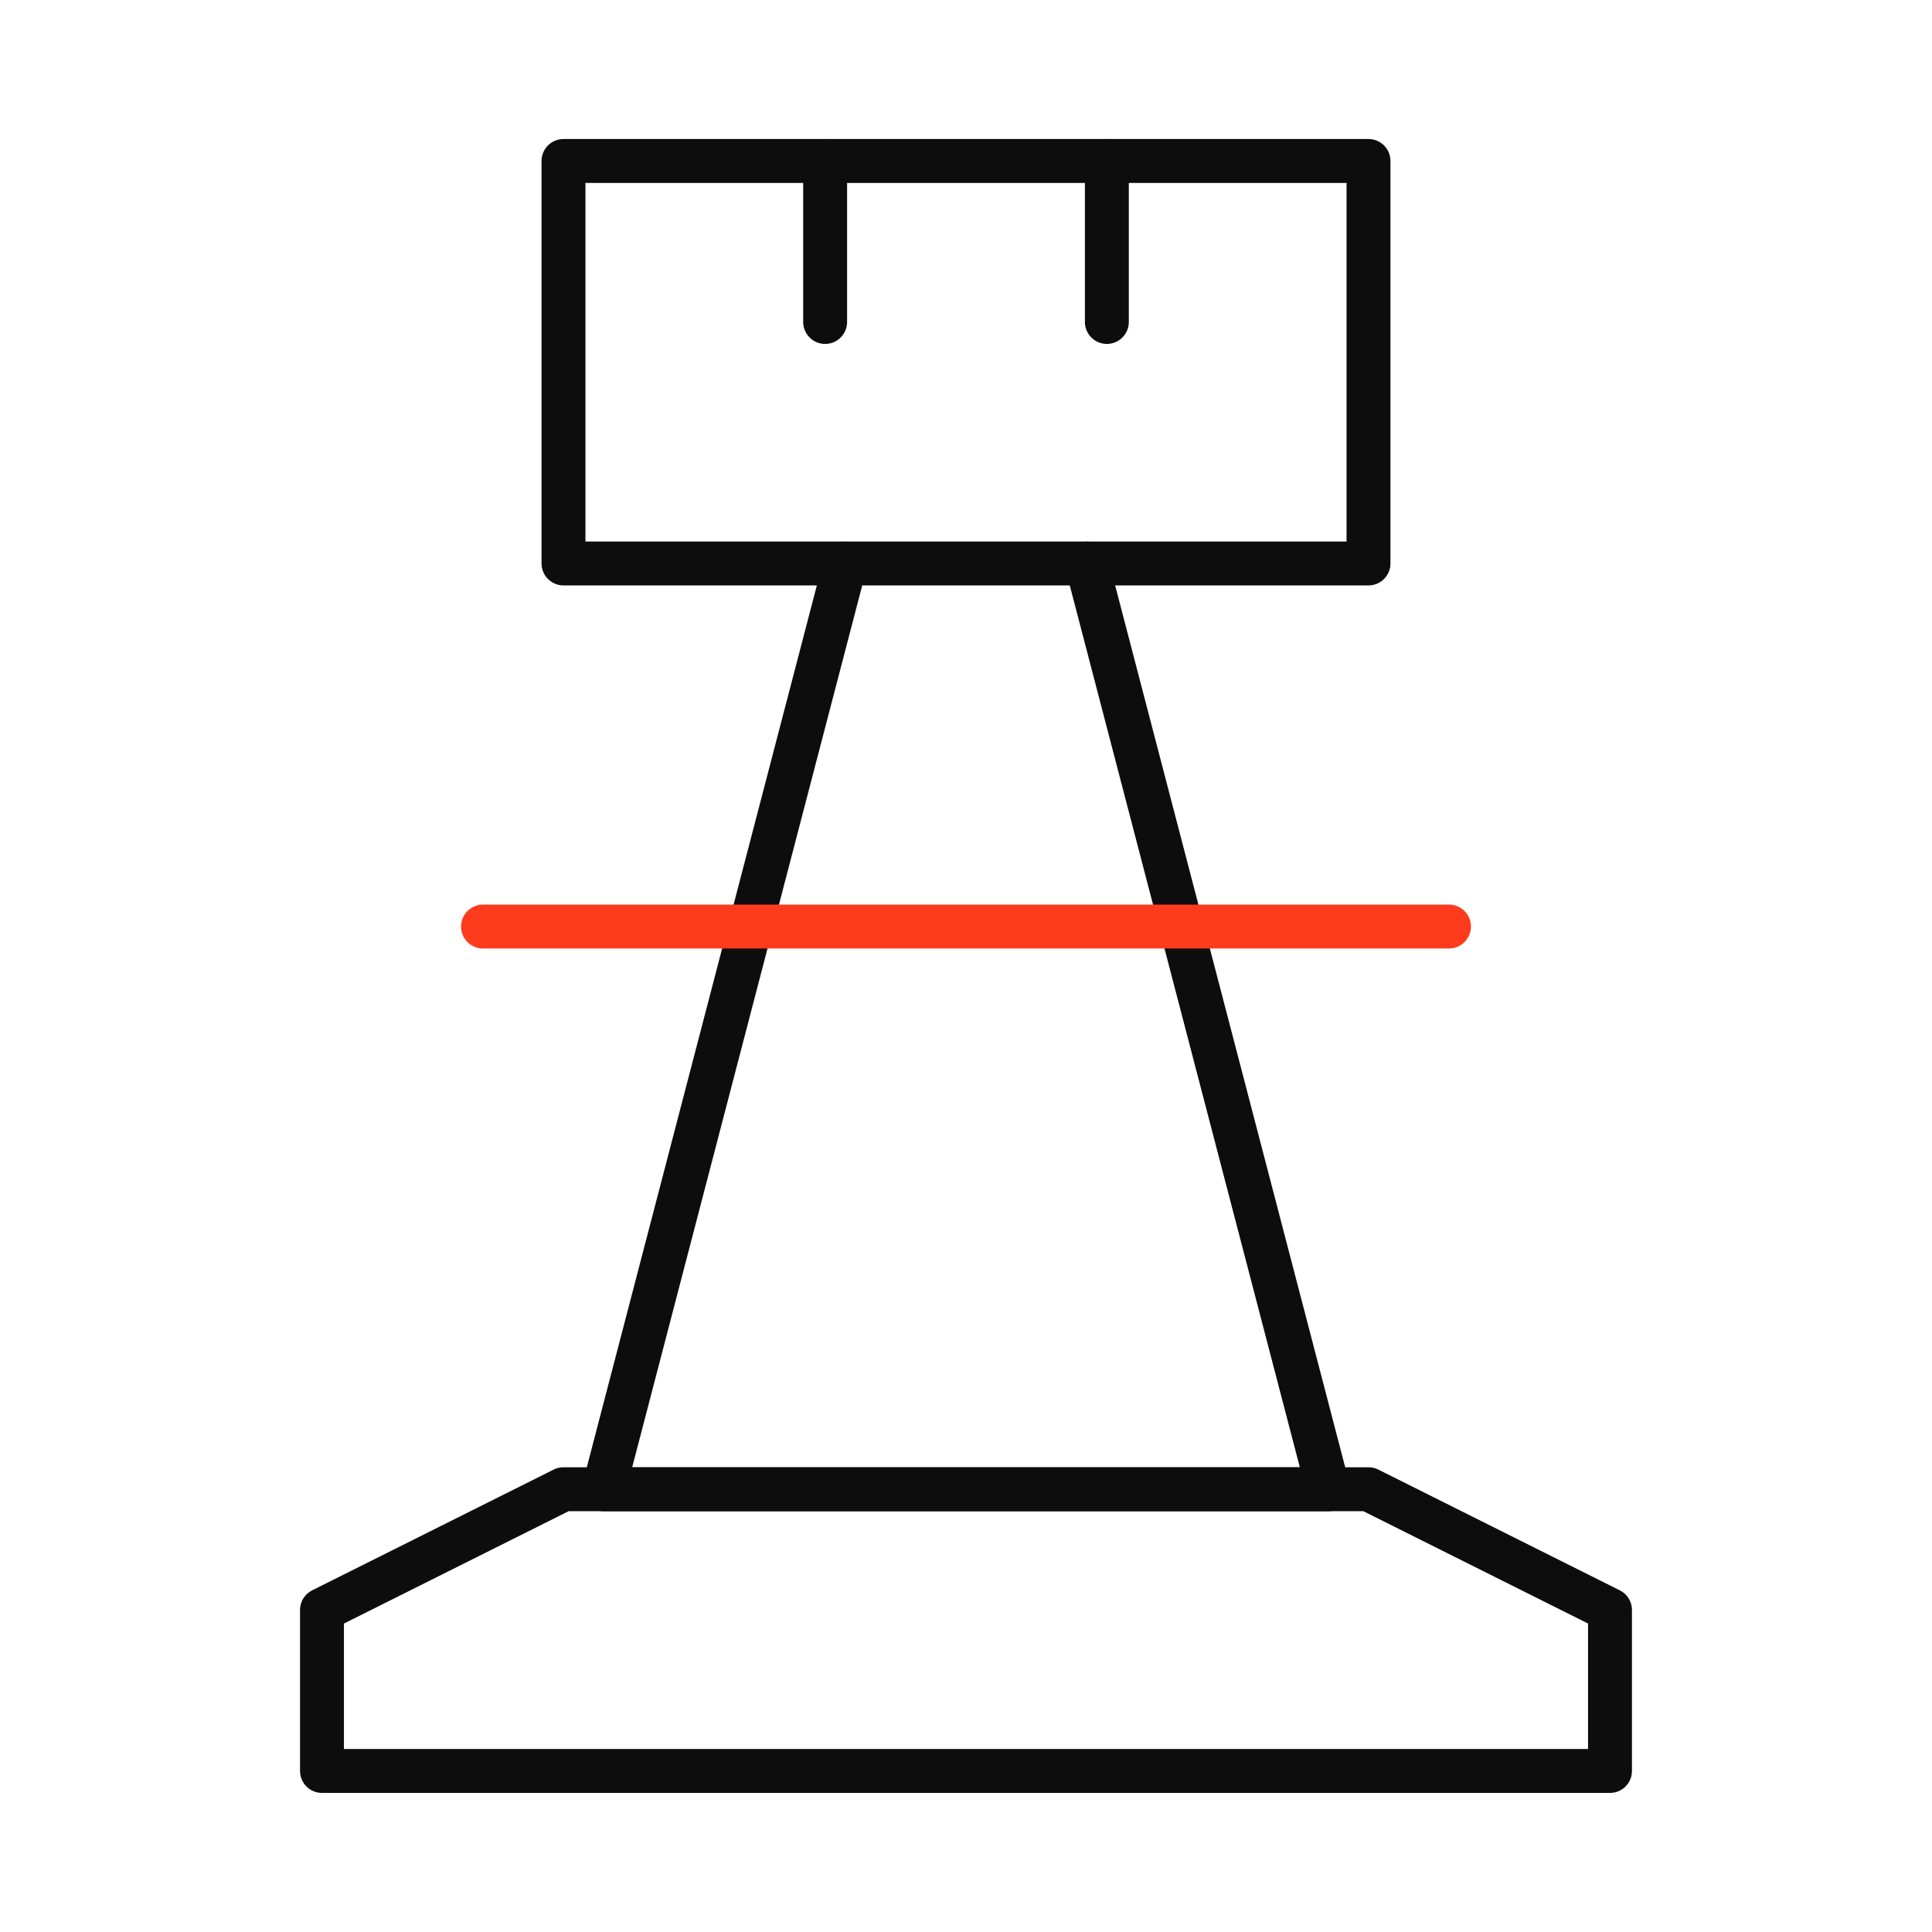
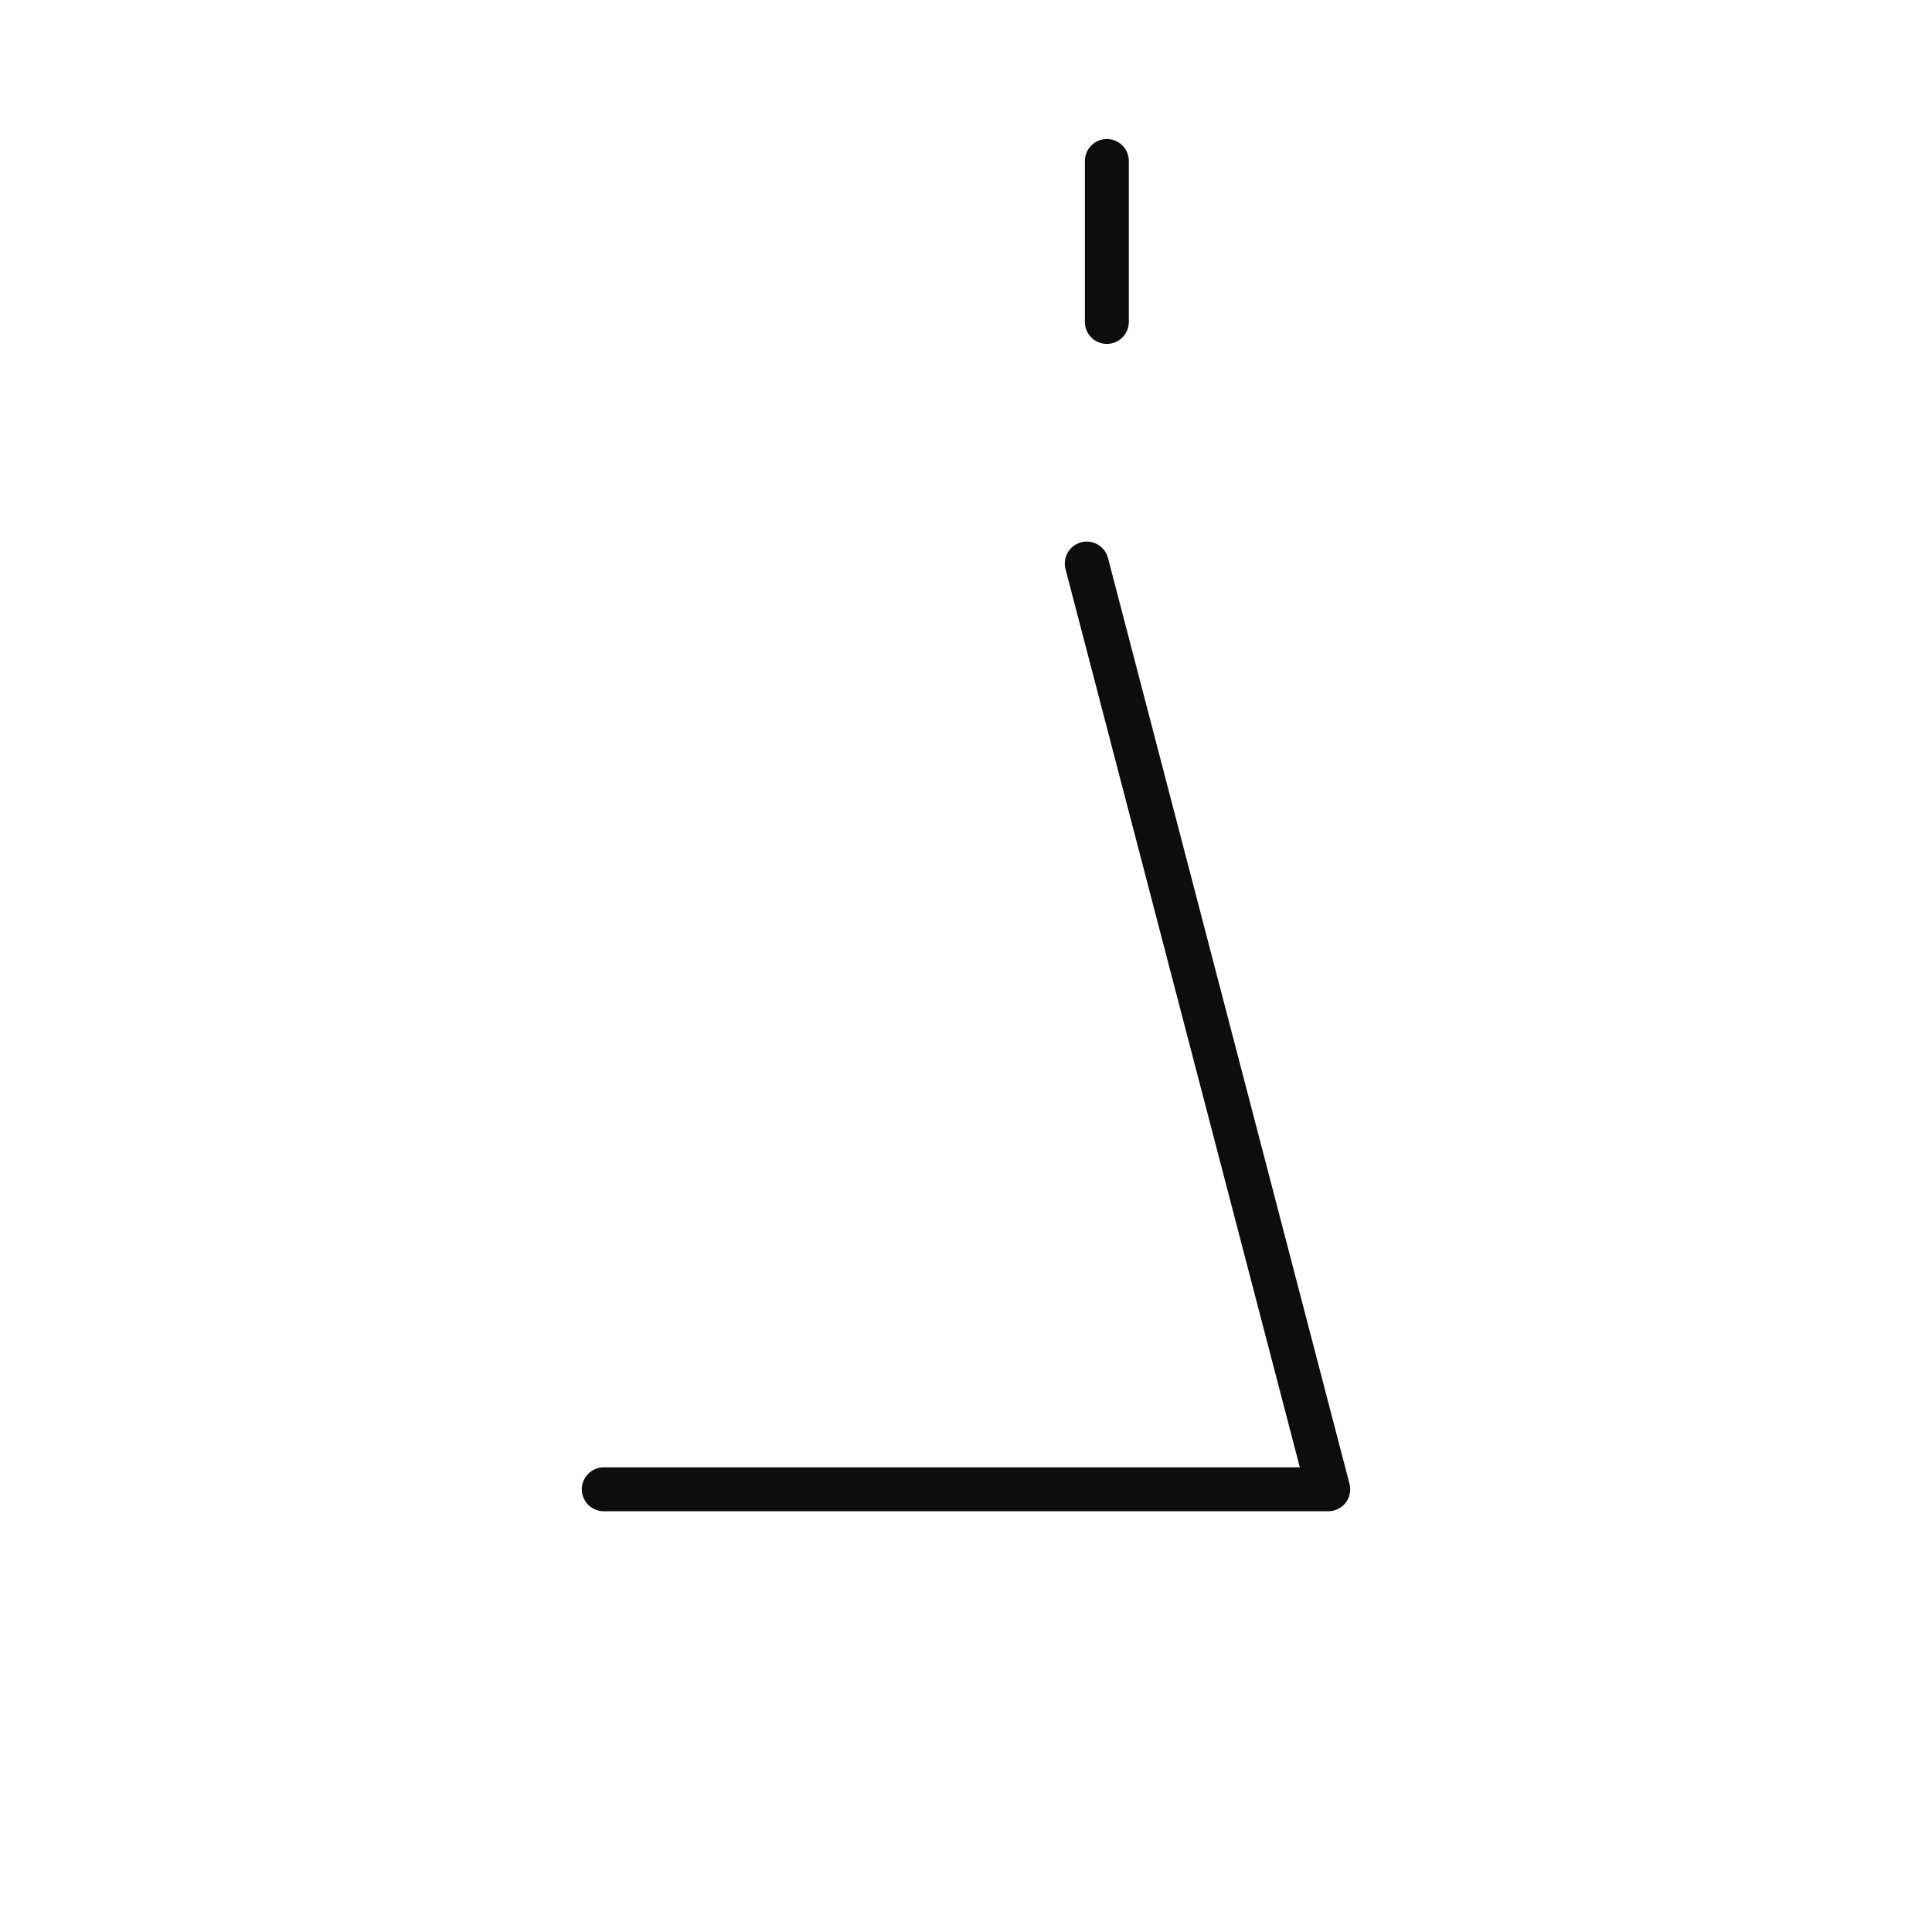
<svg xmlns="http://www.w3.org/2000/svg" width="88" height="88" viewBox="0 0 88 88" fill="none">
-   <path d="M62.333 7.332H25.666V25.665H62.333V7.332Z" stroke="#0D0D0D" stroke-width="2" stroke-miterlimit="2" stroke-linecap="round" stroke-linejoin="round" />
-   <path d="M49.5 25.668L60.5 67.835H27.5L38.5 25.668" stroke="#0D0D0D" stroke-width="2" stroke-miterlimit="2" stroke-linecap="round" stroke-linejoin="round" />
-   <path d="M73.333 80.665H14.666V73.332L25.666 67.832H62.333L73.333 73.332V80.665Z" stroke="#0D0D0D" stroke-width="2" stroke-miterlimit="2" stroke-linecap="round" stroke-linejoin="round" />
-   <path d="M22 42.203H66" stroke="#FF3B1D" stroke-width="2" stroke-miterlimit="2" stroke-linecap="round" stroke-linejoin="round" />
-   <path d="M37.584 7.332V14.665" stroke="#0D0D0D" stroke-width="2" stroke-miterlimit="2" stroke-linecap="round" stroke-linejoin="round" />
+   <path d="M49.5 25.668L60.5 67.835H27.5" stroke="#0D0D0D" stroke-width="2" stroke-miterlimit="2" stroke-linecap="round" stroke-linejoin="round" />
  <path d="M50.416 7.332V14.665" stroke="#0D0D0D" stroke-width="2" stroke-miterlimit="2" stroke-linecap="round" stroke-linejoin="round" />
</svg>